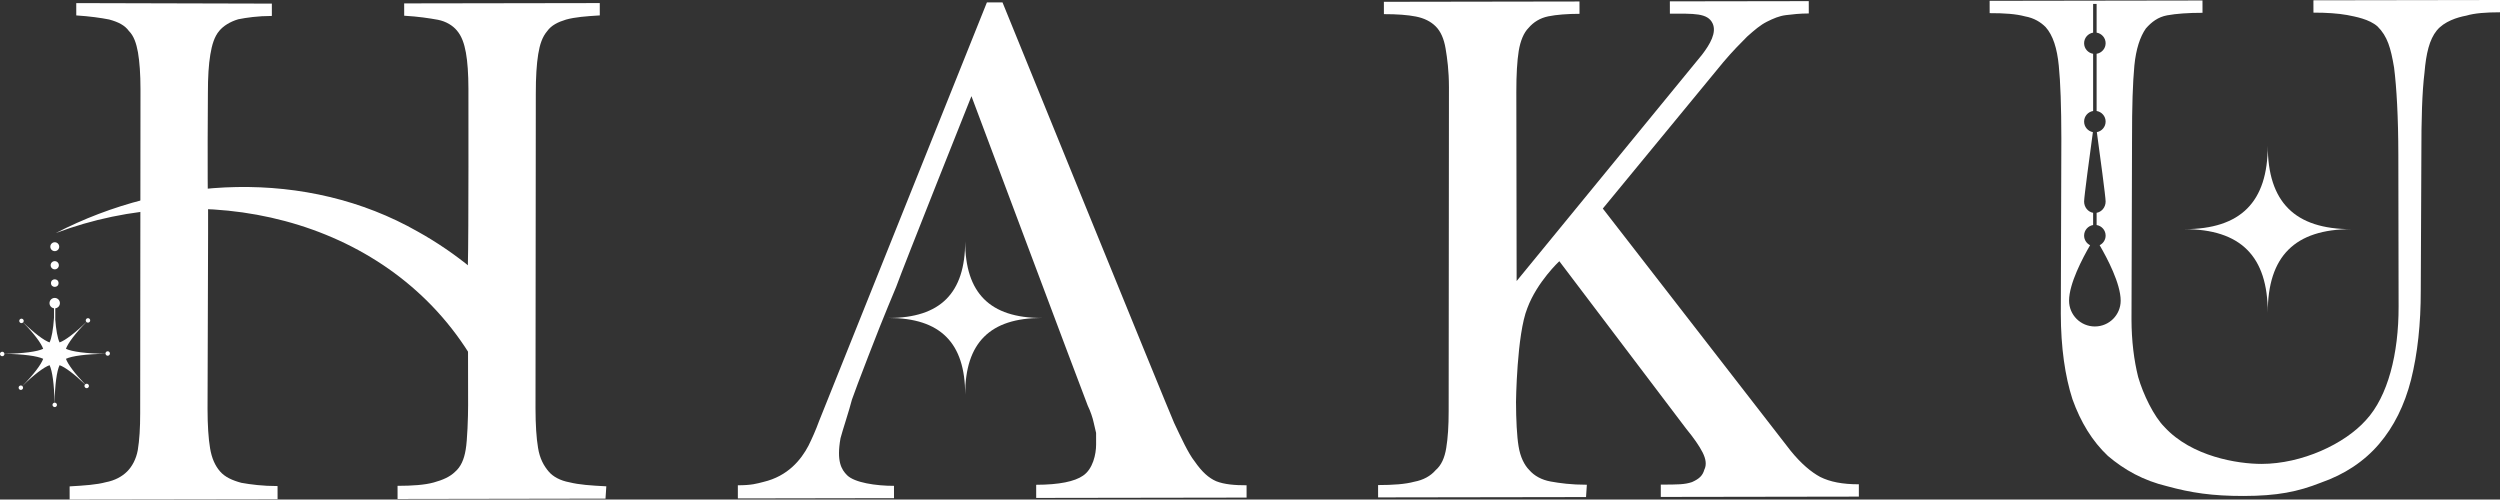
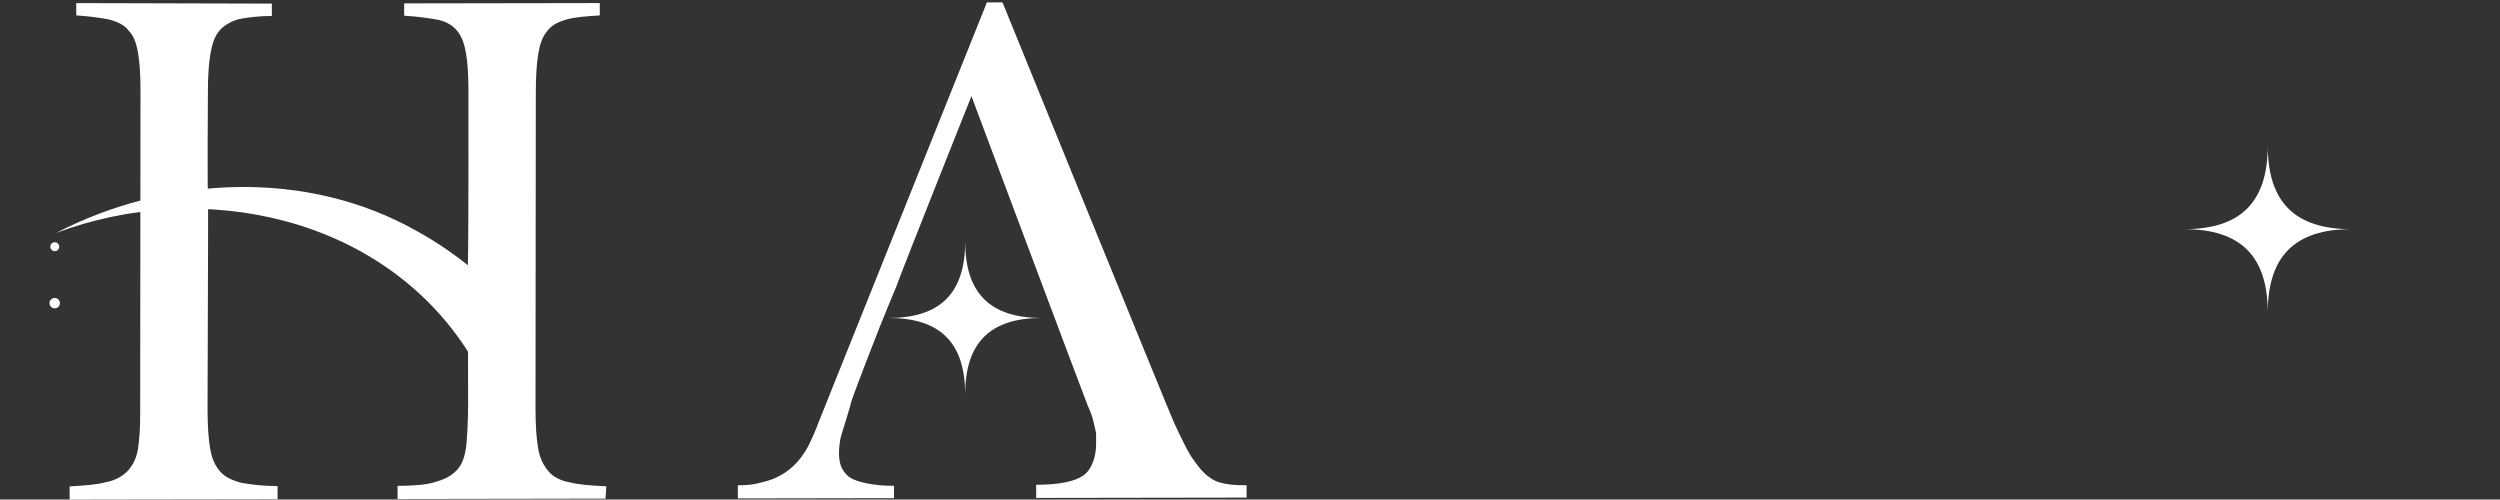
<svg xmlns="http://www.w3.org/2000/svg" id="_レイヤー_1" data-name="レイヤー_1" viewBox="0 0 182.505 36.466">
  <rect x="0" y="0" width="182.505" height="36.466" fill="#333333" stroke="none" />
  <defs>
    <style>
      .cls-1 {
        fill: #fff;
      }
    </style>
  </defs>
-   <path class="cls-1" d="M110.673,29.396c.002,1.199.063,2.46.185,3.18.122.78.423,1.379.783,1.739.36.419.9.718,1.562.837.66.119,1.5.237,2.64.235l-.059.9-15.18.024-.001-.9c1.08-.002,1.98-.062,2.64-.243.659-.122,1.199-.422,1.559-.843.42-.361.659-.901.776-1.621.119-.721.179-1.621.177-2.701l.021-23.639c-.002-1.2-.124-2.101-.245-2.819-.12-.72-.361-1.26-.723-1.619-.359-.359-.841-.599-1.44-.718-.601-.119-1.38-.177-2.34-.176l-.002-.9,14.279-.023.002.9c-.9.002-1.681.062-2.28.184s-1.079.422-1.438.843c-.36.36-.6.961-.719,1.681-.117.721-.177,1.74-.175,3l.022,13.8,13.533-16.521c.599-.781,1.077-1.622.776-2.282-.361-.779-1.381-.717-3.121-.715l-.002-.9,10.14-.016.002.9c-.66.001-1.2.062-1.68.122-.48.061-.899.241-1.38.482-.479.241-.898.601-1.438,1.082-.479.481-1.078,1.082-1.737,1.863l-8.802,10.693,13.708,17.677c.78.96,1.502,1.558,2.162,1.916.722.359,1.621.538,2.821.536l.001.9-14.459.023-.001-.9c1.26-.002,1.739-.003,2.279-.184.539-.241.779-.48.898-.901.18-.36.119-.78-.122-1.26s-.662-1.078-1.203-1.737l-9.259-12.226s-1.618,1.503-2.334,3.424c-.777,1.921-.829,6.901-.829,6.901Z" />
-   <path class="cls-1" d="M182.503,0l-13.619.022.002.9c.959-.002,1.8.057,2.459.175.601.119,1.621.298,2.223.837.721.719.962,1.559,1.204,2.998.183,1.44.307,3.599.311,6.358l.019,11.1c.005,3.42-.771,6.542-2.388,8.284-1.557,1.742-4.674,3.188-7.613,3.192-1.74.003-5.102-.532-7.085-2.688-.781-.778-1.564-2.397-1.926-3.656-.302-1.2-.484-2.64-.487-4.199l.039-13.199c-.004-2.34.053-4.081.171-5.341.118-1.2.417-2.101.836-2.701.419-.48.898-.842,1.559-.963.659-.121,1.5-.182,2.579-.184l-.002-.9-15.539.025.002.9c1.08-.002,1.92.057,2.58.235.661.118,1.141.419,1.502.777.541.6.842,1.56.964,2.818.122,1.199.185,3,.188,5.34l-.039,12.779c.004,2.46.308,4.56.851,6.238.602,1.68,1.444,3.058,2.587,4.137,1.2,1.018,2.582,1.795,4.322,2.212,1.741.477,3.301.715,5.581.711,2.46-.004,3.96-.306,5.639-.969,1.739-.603,3.177-1.564,4.255-2.827,1.078-1.262,1.855-2.822,2.332-4.684.478-1.921.714-4.08.71-6.54l.044-9.9c-.004-2.579.053-4.561.23-6,.117-1.38.355-2.4.895-3.062.539-.66,1.499-.963,2.158-1.083.6-.182,1.439-.242,2.46-.244l-.002-.9ZM152.929,23.833c-1.04,0-1.883-.843-1.883-1.883,0-1.244.992-3.116,1.535-4.049-.258-.129-.437-.393-.437-.701,0-.39.285-.711.658-.772v-.892c-.373-.065-.658-.408-.658-.825,0-.336.414-3.407.641-5.065-.364-.068-.641-.387-.641-.771,0-.39.285-.711.658-.772V3.927c-.373-.061-.658-.382-.658-.772s.285-.711.658-.772V.287h.255v2.096c.373.061.658.382.658.772s-.285.711-.658.772v4.176c.373.061.658.382.658.772,0,.384-.276.703-.641.771.227,1.658.641,4.728.641,5.065,0,.417-.285.76-.658.825v.892c.373.061.658.382.658.772,0,.308-.179.572-.437.701.544.933,1.536,2.805,1.536,4.049,0,1.04-.843,1.883-1.883,1.883Z" />
  <path class="cls-1" d="M65.42,20.949c.536-1.501,5.497-13.929,5.497-13.929,0,0,8.135,21.706,8.495,22.605.182.36.362.899.423,1.199l.182.779.001.841c.001.72-.237,1.8-.956,2.281-.6.421-1.739.663-3.419.665l.001.96,15.359-.024-.001-.9c-.84.001-1.62-.057-2.221-.297-.54-.239-1.021-.658-1.562-1.437-.48-.6-1.022-1.798-1.505-2.817-.48-1.08-12.529-30.699-12.529-30.699l-1.14.002-12.25,30.56c-.238.66-.537,1.32-.776,1.801-.538,1.021-1.496,2.222-3.296,2.645-.479.121-.839.242-1.859.243l.001.96,11.399-.019-.001-.9c-1.319.003-2.88-.234-3.421-.773-.421-.419-.781-1.02-.484-2.699.119-.479.657-2.101.835-2.821.239-.721,2.091-5.523,2.629-6.784" />
  <path class="cls-1" d="M171.647,16.729c-4.118,0-6.096,1.978-6.096,6.096,0-4.118-1.978-6.096-6.096-6.096,4.118,0,6.096-1.978,6.096-6.096,0,4.118,1.978,6.096,6.096,6.096Z" />
  <path class="cls-1" d="M76.046,23.212c-3.774,0-5.587,1.813-5.587,5.587,0-3.774-1.813-5.587-5.587-5.587,3.774,0,5.587-1.813,5.587-5.587,0,3.774,1.813,5.587,5.587,5.587Z" />
  <path class="cls-1" d="M4.071,17.016c8.104-4.194,18.318-4.735,26.432-.107,2.771,1.54,5.267,3.605,7.38,6.018.859.962.768,2.443-.202,3.291-1.039.924-2.697.701-3.459-.459-6.285-9.961-19.455-12.786-30.15-8.744h0Z" />
  <g>
    <path class="cls-1" d="M15.191,15.45c-.063-2.399-.014-8.64-.014-8.64-.002-1.2.057-2.1.176-2.82.118-.72.297-1.319.656-1.74.3-.36.779-.661,1.379-.842.6-.121,1.439-.243,2.459-.244l-.001-.9-14.279-.037.001.899c.96.06,1.8.178,2.4.297.66.179,1.141.419,1.441.838.361.358.542.898.663,1.559.121.72.182,1.56.184,2.7l-.022,23.639c.002,1.08-.056,1.98-.175,2.7-.119.66-.418,1.201-.778,1.561-.359.361-.899.662-1.558.783-.66.181-1.56.242-2.64.304l.001.96,15.18-.024-.002-.96c-1.08.002-1.979-.117-2.641-.236-.66-.178-1.2-.418-1.561-.837-.361-.419-.602-.959-.723-1.679s-.184-1.679-.186-2.879l.04-12.841" />
    <path class="cls-1" d="M34.173,29.579c.001.84-.057,2.58-.176,3.24-.117.721-.356,1.261-.776,1.622-.359.359-.899.601-1.56.781-.658.182-1.559.243-2.639.245l.001.96,15.18-.025.059-.9c-1.14-.058-1.979-.115-2.7-.295-.66-.119-1.2-.418-1.501-.777-.361-.419-.661-.959-.783-1.738-.121-.72-.183-1.68-.185-2.88l.022-22.979c-.002-1.199.058-2.159.176-2.881.118-.72.299-1.26.657-1.681.299-.42.779-.661,1.378-.842.66-.181,1.44-.242,2.46-.304l-.002-.9-14.279.023.002.9c1.021.058,1.8.177,2.46.296.601.119,1.081.418,1.382.777.36.42.541.959.662,1.618.121.66.183,1.561.185,2.641,0,0,.018,10.919-.039,12.779" />
  </g>
  <path class="cls-1" d="M3.673,18.009c0,.18.146.325.325.325.179,0,.325-.146.325-.325,0-.179-.146-.325-.325-.325-.18,0-.325.146-.325.325Z" />
-   <path class="cls-1" d="M3.697,19.363c0,.166.135.3.3.3.166,0,.3-.134.3-.3s-.135-.3-.3-.3c-.166,0-.3.134-.3.3Z" />
-   <circle class="cls-1" cx="3.998" cy="20.667" r=".276" />
-   <path class="cls-1" d="M.163,25.678c.085,0,.152.066.16.149,1.365-.016,2.412-.159,2.83-.364-.144-.406-.674-1.115-1.467-1.927-.03.032-.071.053-.118.053-.09,0-.163-.073-.163-.163,0-.09.073-.163.163-.163.09,0,.163.073.163.163,0,.041-.016.077-.041.105.813.793,1.522,1.324,1.928,1.467.15-.307.267-.951.325-1.81v-.883l.093.005v.964c0,.005-.004.008-.005.013.06.809.174,1.417.318,1.711.411-.146,1.132-.686,1.956-1.495-.028-.029-.046-.069-.046-.113,0-.09.073-.163.163-.163.09,0,.163.073.163.163s-.073.163-.163.163c-.044,0-.084-.018-.113-.046-.808.824-1.349,1.545-1.495,1.956.424.208,1.495.352,2.889.364-.001-.007-.004-.014-.004-.021,0-.09.073-.163.163-.163.09,0,.163.073.163.163,0,.09-.073.163-.163.163-.081,0-.146-.061-.158-.139-1.394.012-2.465.157-2.89.364.14.396.646,1.077,1.404,1.863.029-.028.068-.045.111-.045.09,0,.163.073.163.163s-.073.163-.163.163c-.09,0-.163-.073-.163-.163,0-.044.018-.083.046-.112-.785-.758-1.467-1.264-1.863-1.404-.2.409-.341,1.417-.362,2.736.003-0.0.005-.002.008-.002.09,0,.163.073.163.163,0,.09-.073.163-.163.163-.004,0-.007-.002-.011-.002-0.0.008-0.0.016-0.0.024,0-.008-0-.016-0-.025-.084-.006-.151-.075-.151-.16,0-.085.065-.152.148-.16-.021-1.32-.162-2.329-.362-2.738-.416.147-1.149.699-1.987,1.525.032.03.053.071.053.119,0,.09-.073.163-.163.163-.09,0-.163-.073-.163-.163s.073-.163.163-.163c.041,0,.078.017.106.042.826-.838,1.378-1.571,1.525-1.987-.418-.205-1.464-.348-2.829-.364 0.0.004.002.007.002.011,0,.09-.073.163-.163.163s-.163-.073-.163-.163c0-.09.073-.163.163-.163Z" />
  <path class="cls-1" d="M3.614,22.129c0,.21.17.38.38.38s.38-.17.38-.38-.17-.38-.38-.38-.38.17-.38.38Z" />
</svg>